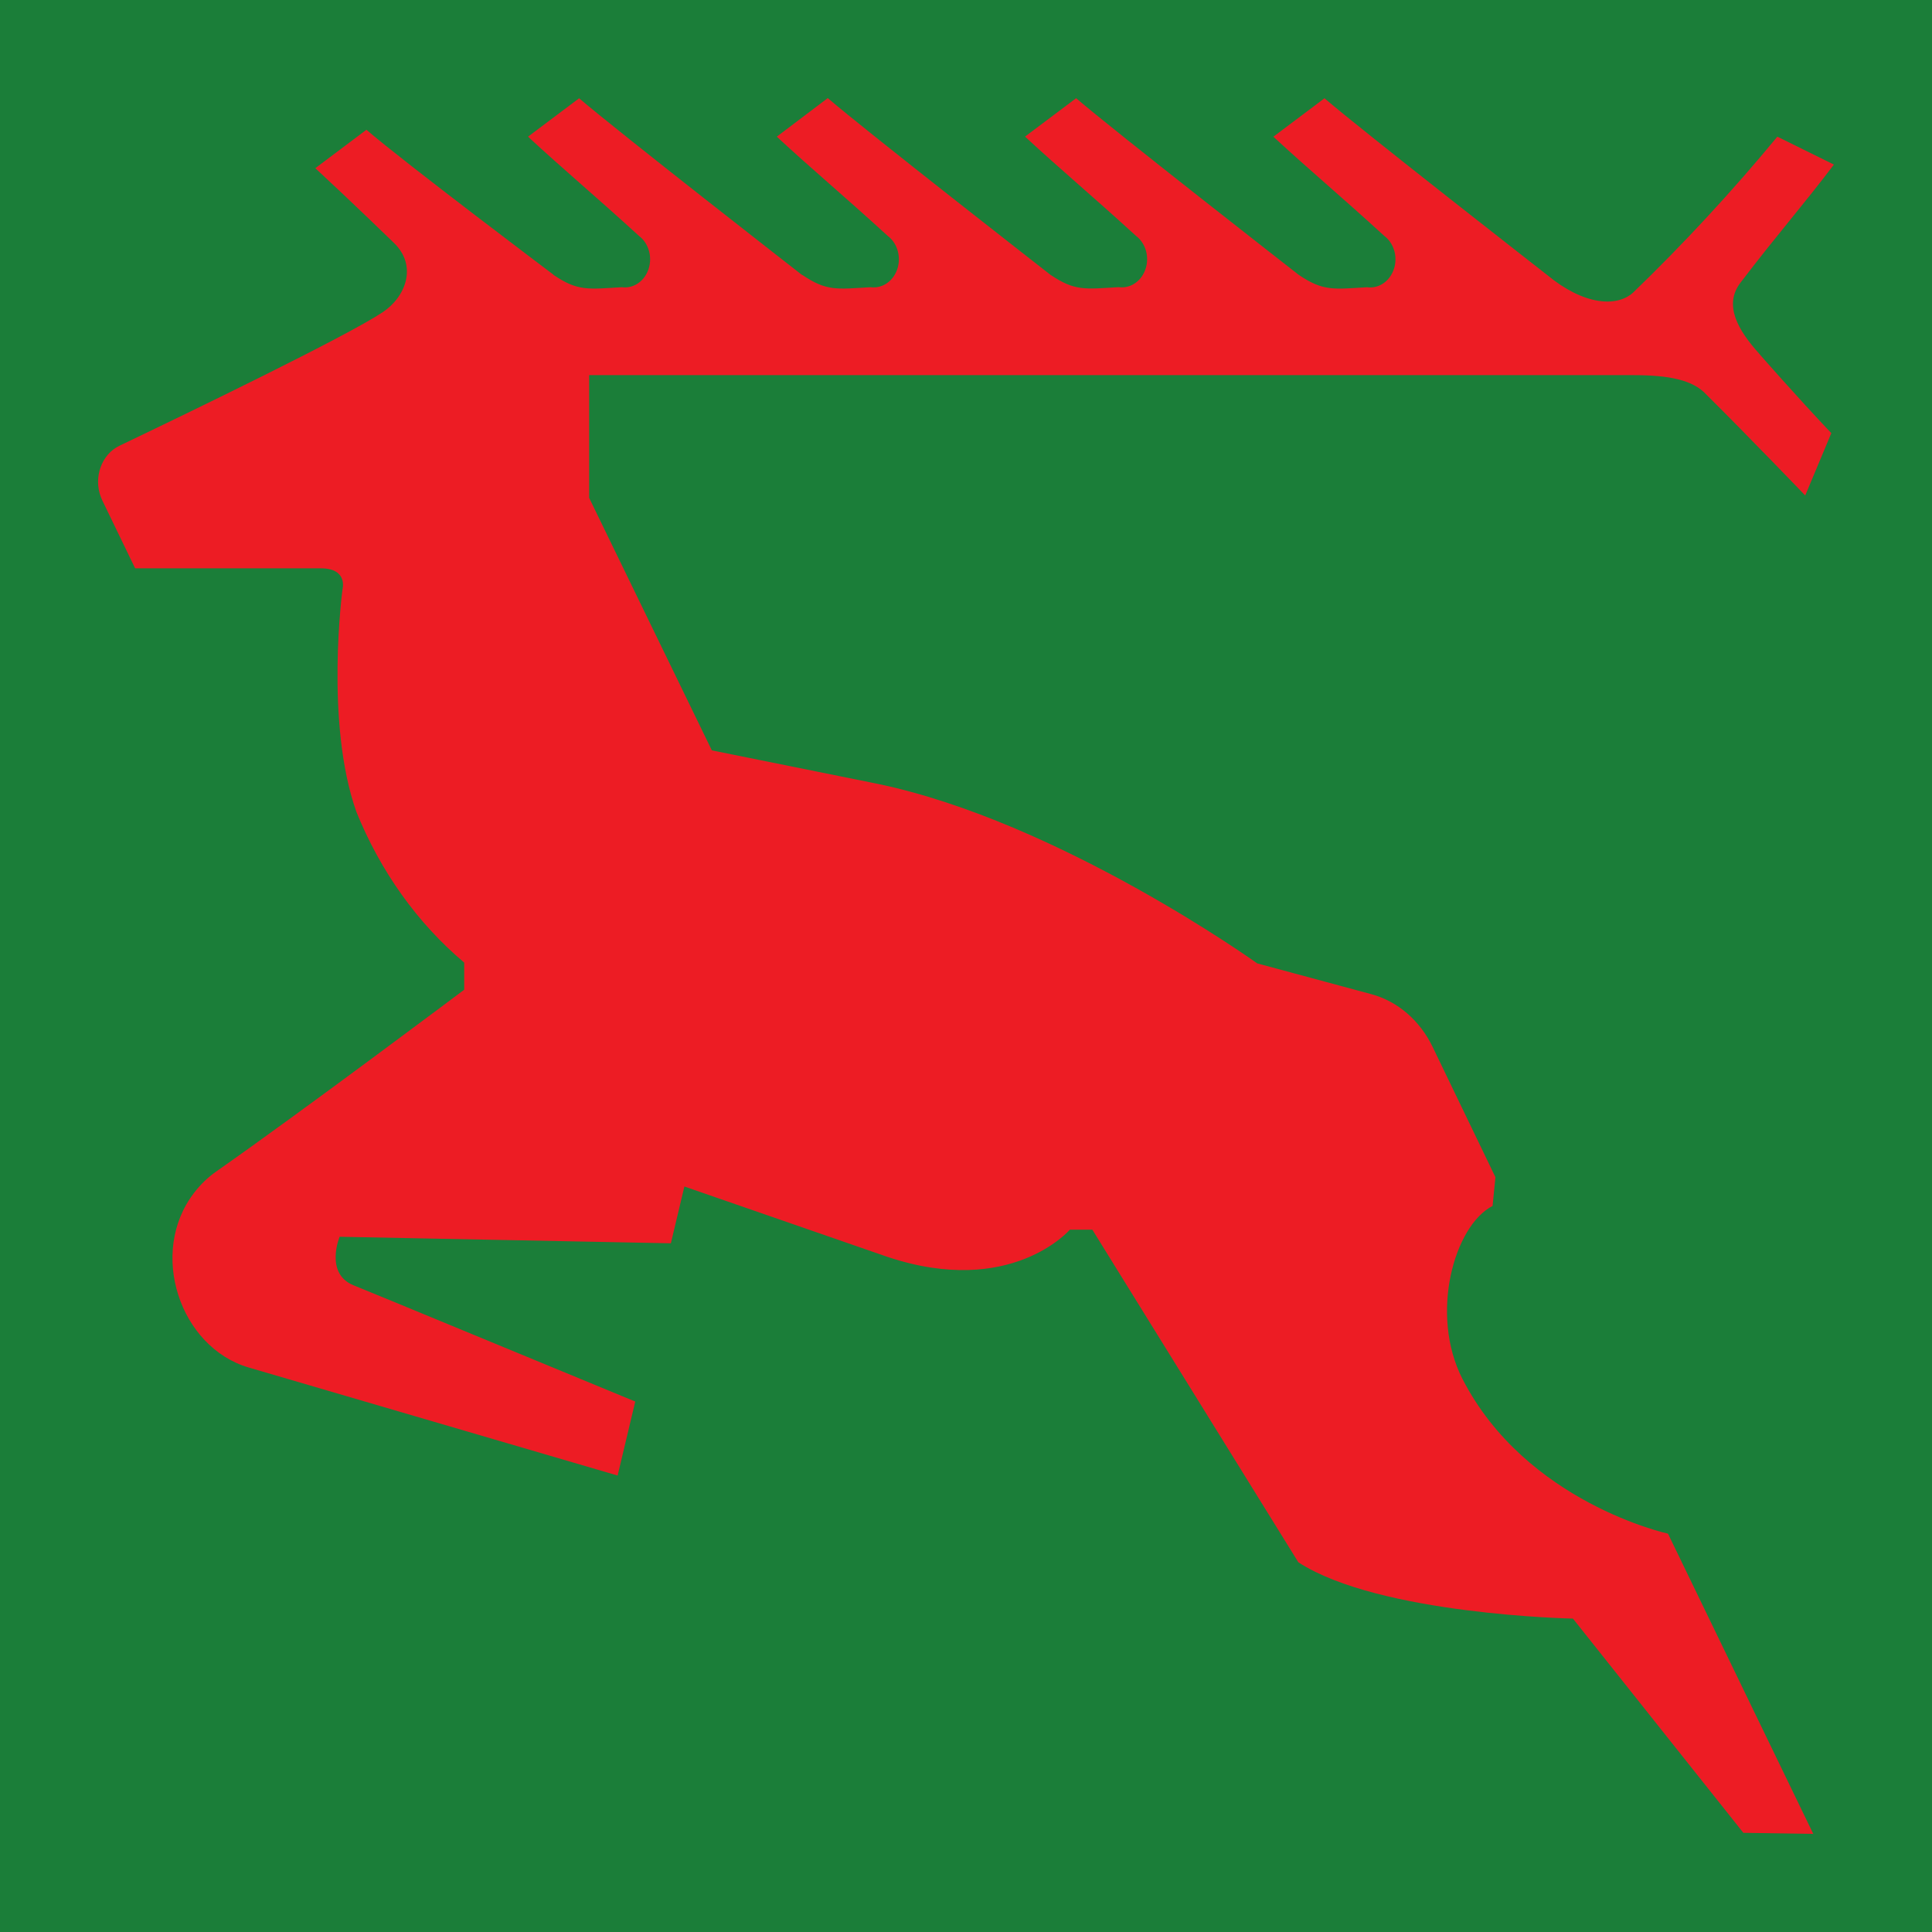
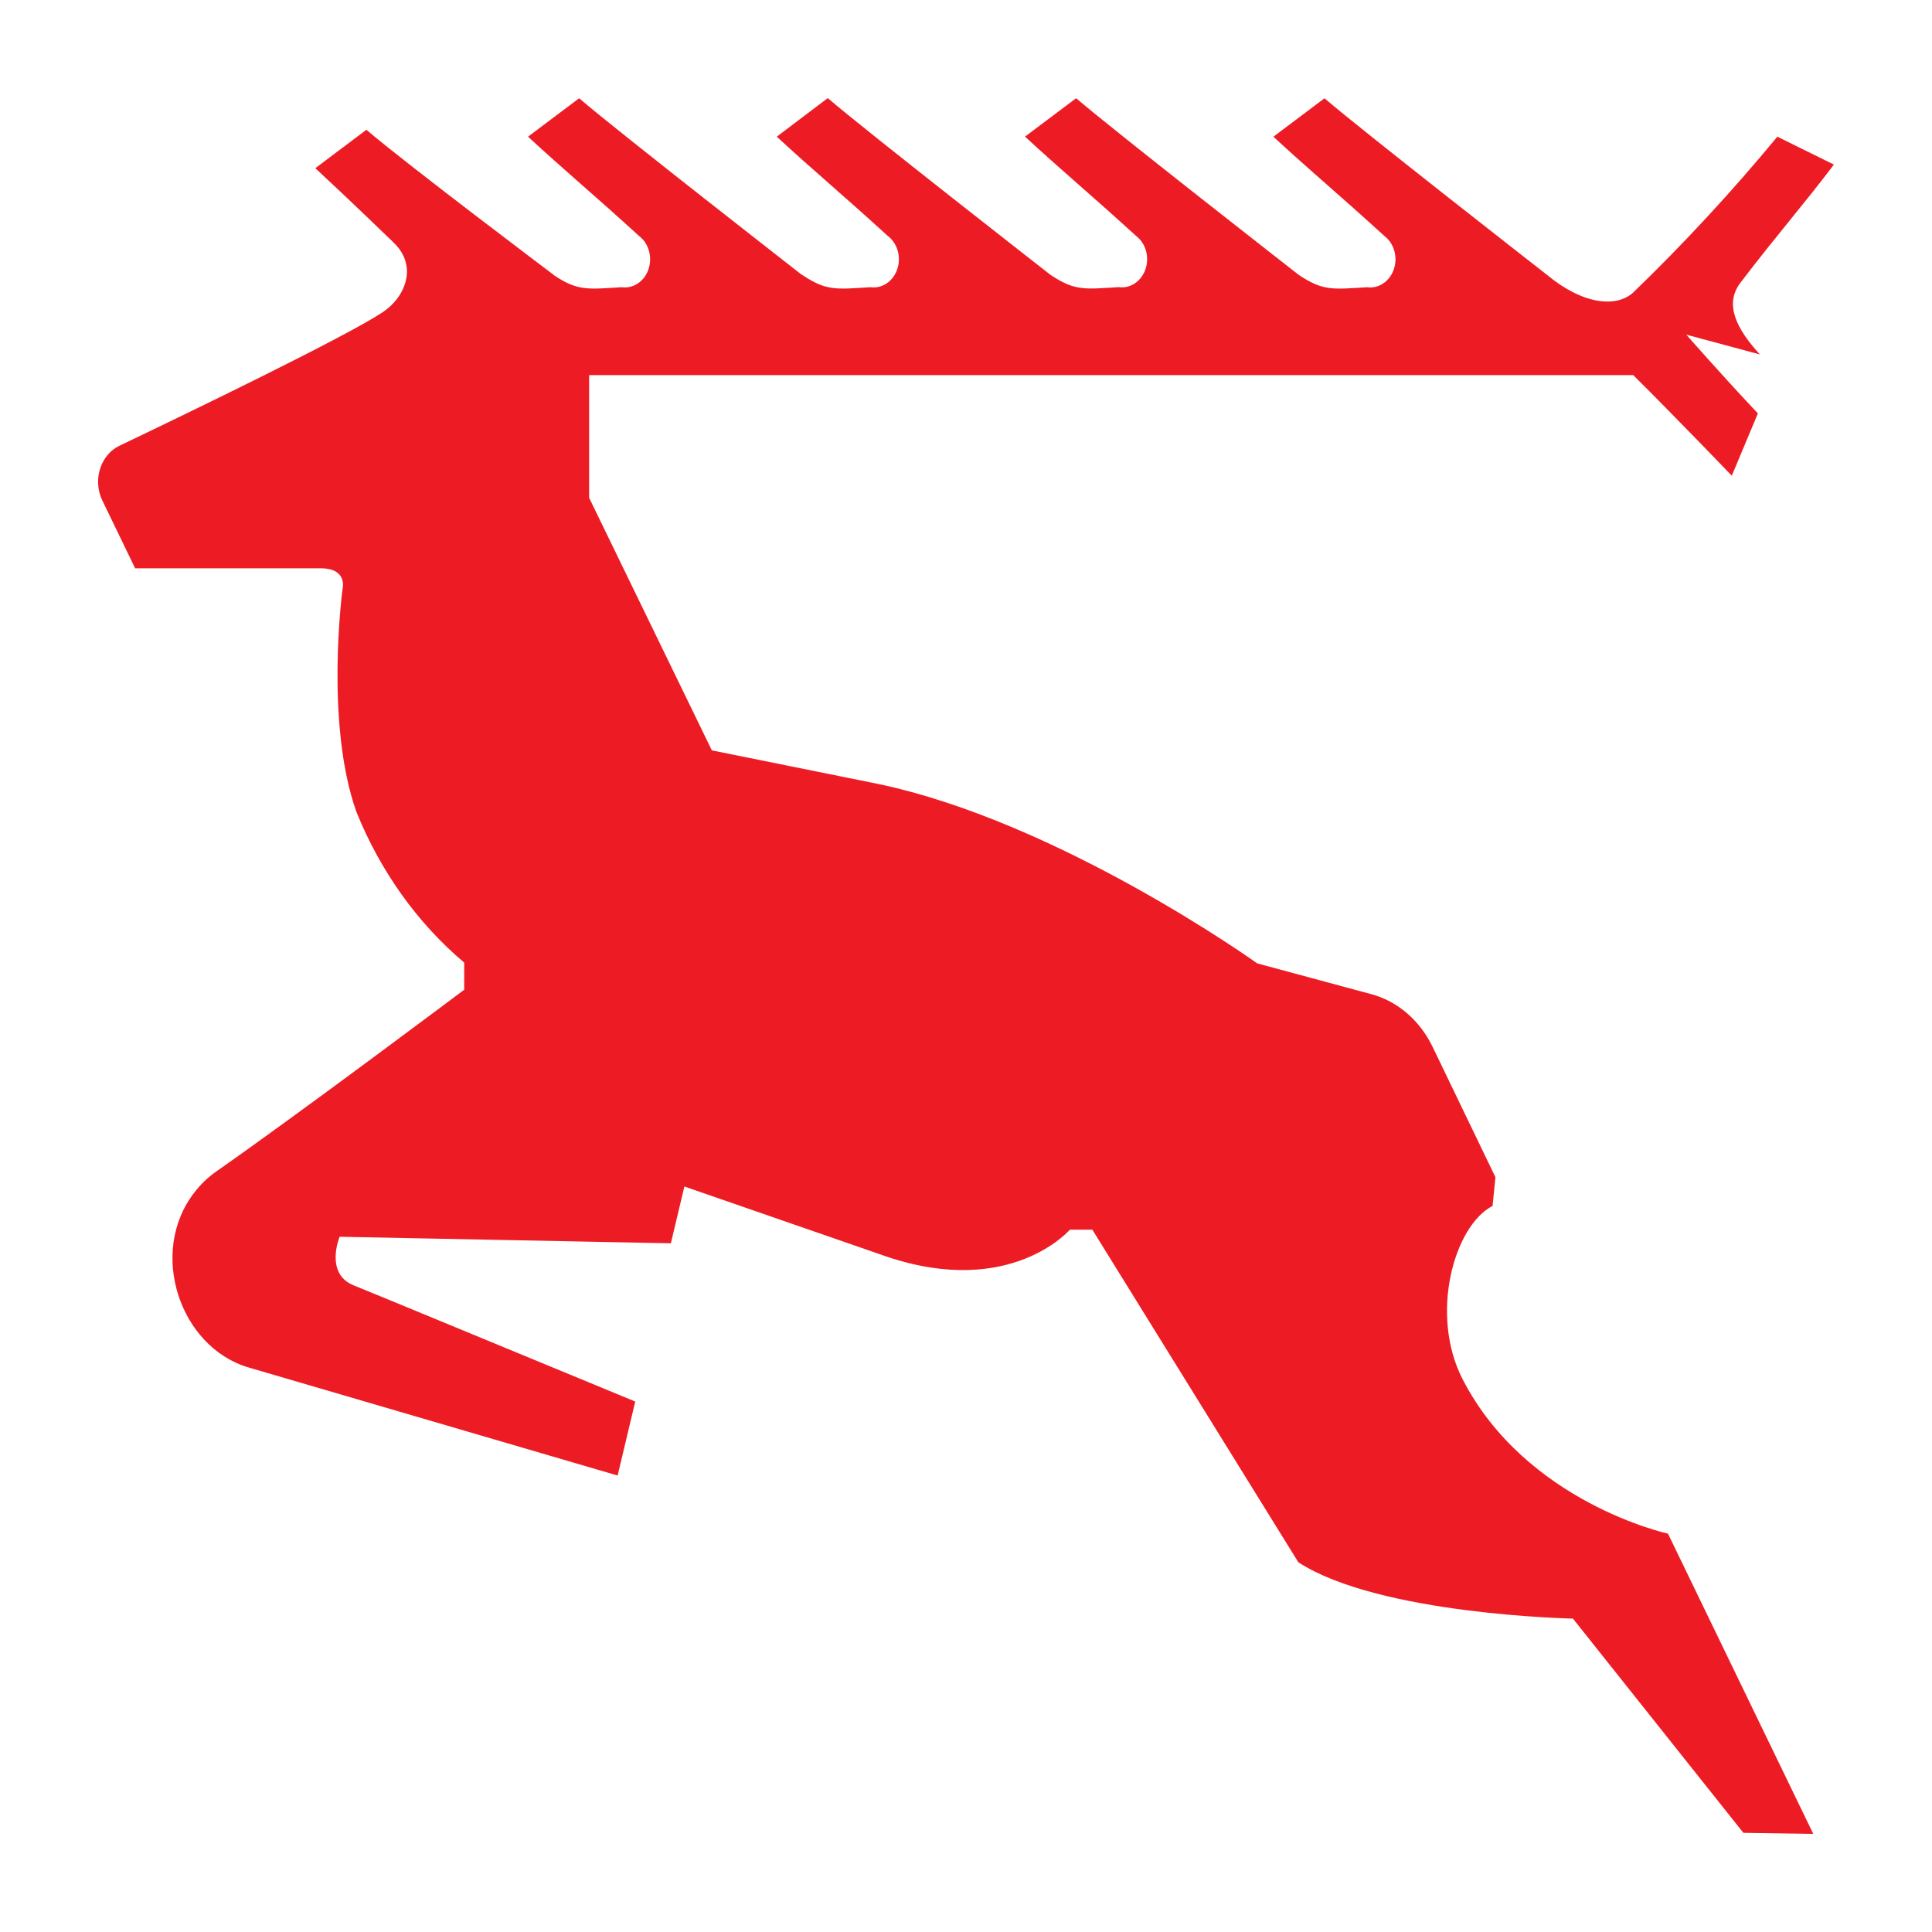
<svg xmlns="http://www.w3.org/2000/svg" version="1.1" id="Layer_1" x="0px" y="0px" width="256px" height="256px" viewBox="0 0 256 256" enable-background="new 0 0 256 256" xml:space="preserve">
-   <rect x="0" fill="#1B7E39" width="256" height="256" />
  <g id="Logo_Łomża_szarfa1">
    <g id="Warstwa_1" transform="translate(0 0)">
      <g id="Group_6657" transform="translate(0 0)">
-         <path id="Path_11142" fill="#ED1C24" d="M233.192,46.965c-2.972-3.264-4.812-6.572-2.568-9.513     c4.99-6.54,8.344-10.304,12.376-15.643l-7.491-3.699c-6.021,7.284-12.403,14.183-19.117,20.663     c-2.202,1.988-6.589,1.642-11.396-2.345c0,0-24.504-19.113-29.495-23.405l-6.772,5.092c4.817,4.451,8.748,7.707,14.697,13.144     c1.536,1.149,1.945,3.468,0.912,5.177c-0.703,1.17-1.935,1.797-3.187,1.624c-4.513,0.27-5.824,0.542-9.068-1.644     c0,0-24.502-19.113-29.49-23.403l-6.772,5.089c4.814,4.454,8.748,7.707,14.698,13.146c1.536,1.149,1.944,3.466,0.912,5.175     c-0.703,1.17-1.934,1.797-3.187,1.624c-4.513,0.27-5.823,0.542-9.068-1.645c0,0-24.505-19.111-29.493-23.403l-6.756,5.11     c4.814,4.454,8.75,7.709,14.7,13.146c1.534,1.149,1.943,3.466,0.913,5.178c-0.703,1.17-1.937,1.795-3.19,1.622     c-4.513,0.272-5.831,0.544-9.068-1.642h-0.037c0,0-24.518-19.101-29.508-23.393l-6.77,5.09     c4.814,4.454,8.748,7.709,14.698,13.146c1.533,1.149,1.942,3.466,0.912,5.178c-0.702,1.17-1.937,1.795-3.187,1.622     c-4.516,0.272-5.832,0.544-9.068-1.642h0.036c0,0-19.81-14.919-24.806-19.219l-6.771,5.091     c4.814,4.452,10.375,9.858,10.375,9.858c3.208,3.047,1.628,7.186-1.455,9.232c-4.814,3.2-25.479,13.198-34.888,17.696     c-2.359,1.133-3.452,4.186-2.435,6.819c0.055,0.147,0.118,0.291,0.187,0.434l4.342,8.979H42.5c3.635,0,2.888,2.759,2.888,2.759     s-2.374,17.622,1.83,29.499c3.189,7.895,8.104,14.768,14.292,19.988v3.592c0,0-21.509,16.154-32.874,24.097     c-1.085,0.763-2.062,1.702-2.896,2.789c-6.144,7.944-1.901,20.496,7.199,23.169l48.899,14.319l2.335-9.804l-32.294-13.34     l-5.066-2.075c-3.819-1.589-1.813-6.419-1.813-6.419l43.891,0.865l1.793-7.525l26.926,9.331     c16.373,5.449,24.154-3.612,24.154-3.612h2.975l27.299,44.075c10.735,6.963,36.382,7.46,36.382,7.46l22.584,28.386l9.263,0.142     l-19.251-39.782c0,0-18.786-4.09-27.214-20.465c-4.43-8.615-1.106-20.362,3.97-22.961l0.38-3.807l-8.321-17.262     c-1.69-3.507-4.634-6.045-8.101-6.983l-15.144-4.087c0,0-26.239-18.811-50.414-23.814l-21.85-4.411L78.065,65.968V49.707h138.348     c4.765,0,7.952,0.639,9.729,2.618c5.753,5.707,13.058,13.33,13.058,13.33l3.459-8.261c-4.58-4.832-9.482-10.431-9.482-10.431     L233.192,46.965z" />
+         <path id="Path_11142" fill="#ED1C24" d="M233.192,46.965c-2.972-3.264-4.812-6.572-2.568-9.513     c4.99-6.54,8.344-10.304,12.376-15.643l-7.491-3.699c-6.021,7.284-12.403,14.183-19.117,20.663     c-2.202,1.988-6.589,1.642-11.396-2.345c0,0-24.504-19.113-29.495-23.405l-6.772,5.092c4.817,4.451,8.748,7.707,14.697,13.144     c1.536,1.149,1.945,3.468,0.912,5.177c-0.703,1.17-1.935,1.797-3.187,1.624c-4.513,0.27-5.824,0.542-9.068-1.644     c0,0-24.502-19.113-29.49-23.403l-6.772,5.089c4.814,4.454,8.748,7.707,14.698,13.146c1.536,1.149,1.944,3.466,0.912,5.175     c-0.703,1.17-1.934,1.797-3.187,1.624c-4.513,0.27-5.823,0.542-9.068-1.645c0,0-24.505-19.111-29.493-23.403l-6.756,5.11     c4.814,4.454,8.75,7.709,14.7,13.146c1.534,1.149,1.943,3.466,0.913,5.178c-0.703,1.17-1.937,1.795-3.19,1.622     c-4.513,0.272-5.831,0.544-9.068-1.642h-0.037c0,0-24.518-19.101-29.508-23.393l-6.77,5.09     c4.814,4.454,8.748,7.709,14.698,13.146c1.533,1.149,1.942,3.466,0.912,5.178c-0.702,1.17-1.937,1.795-3.187,1.622     c-4.516,0.272-5.832,0.544-9.068-1.642h0.036c0,0-19.81-14.919-24.806-19.219l-6.771,5.091     c4.814,4.452,10.375,9.858,10.375,9.858c3.208,3.047,1.628,7.186-1.455,9.232c-4.814,3.2-25.479,13.198-34.888,17.696     c-2.359,1.133-3.452,4.186-2.435,6.819c0.055,0.147,0.118,0.291,0.187,0.434l4.342,8.979H42.5c3.635,0,2.888,2.759,2.888,2.759     s-2.374,17.622,1.83,29.499c3.189,7.895,8.104,14.768,14.292,19.988v3.592c0,0-21.509,16.154-32.874,24.097     c-1.085,0.763-2.062,1.702-2.896,2.789c-6.144,7.944-1.901,20.496,7.199,23.169l48.899,14.319l2.335-9.804l-32.294-13.34     l-5.066-2.075c-3.819-1.589-1.813-6.419-1.813-6.419l43.891,0.865l1.793-7.525l26.926,9.331     c16.373,5.449,24.154-3.612,24.154-3.612h2.975l27.299,44.075c10.735,6.963,36.382,7.46,36.382,7.46l22.584,28.386l9.263,0.142     l-19.251-39.782c0,0-18.786-4.09-27.214-20.465c-4.43-8.615-1.106-20.362,3.97-22.961l0.38-3.807l-8.321-17.262     c-1.69-3.507-4.634-6.045-8.101-6.983l-15.144-4.087c0,0-26.239-18.811-50.414-23.814l-21.85-4.411L78.065,65.968V49.707h138.348     c5.753,5.707,13.058,13.33,13.058,13.33l3.459-8.261c-4.58-4.832-9.482-10.431-9.482-10.431     L233.192,46.965z" />
      </g>
    </g>
  </g>
</svg>